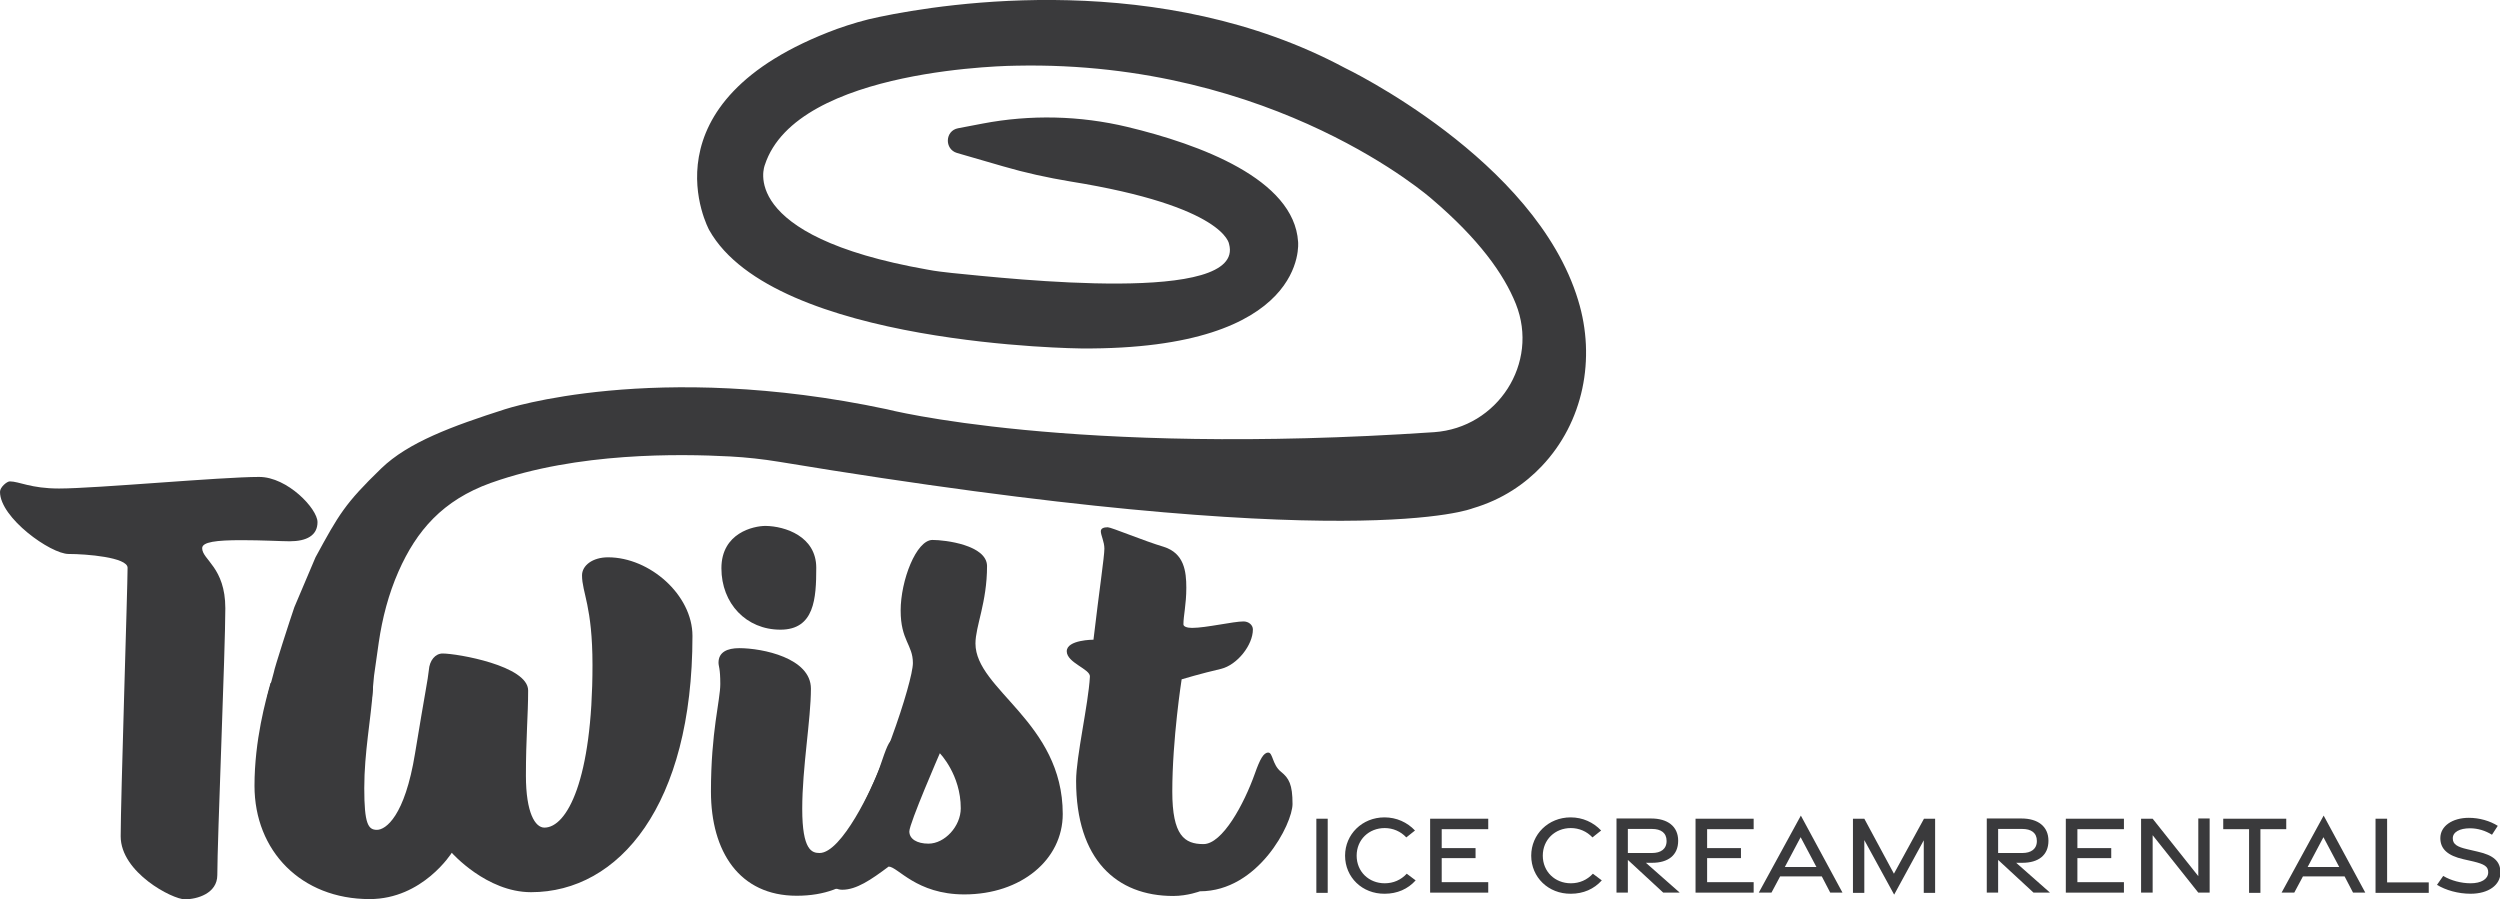
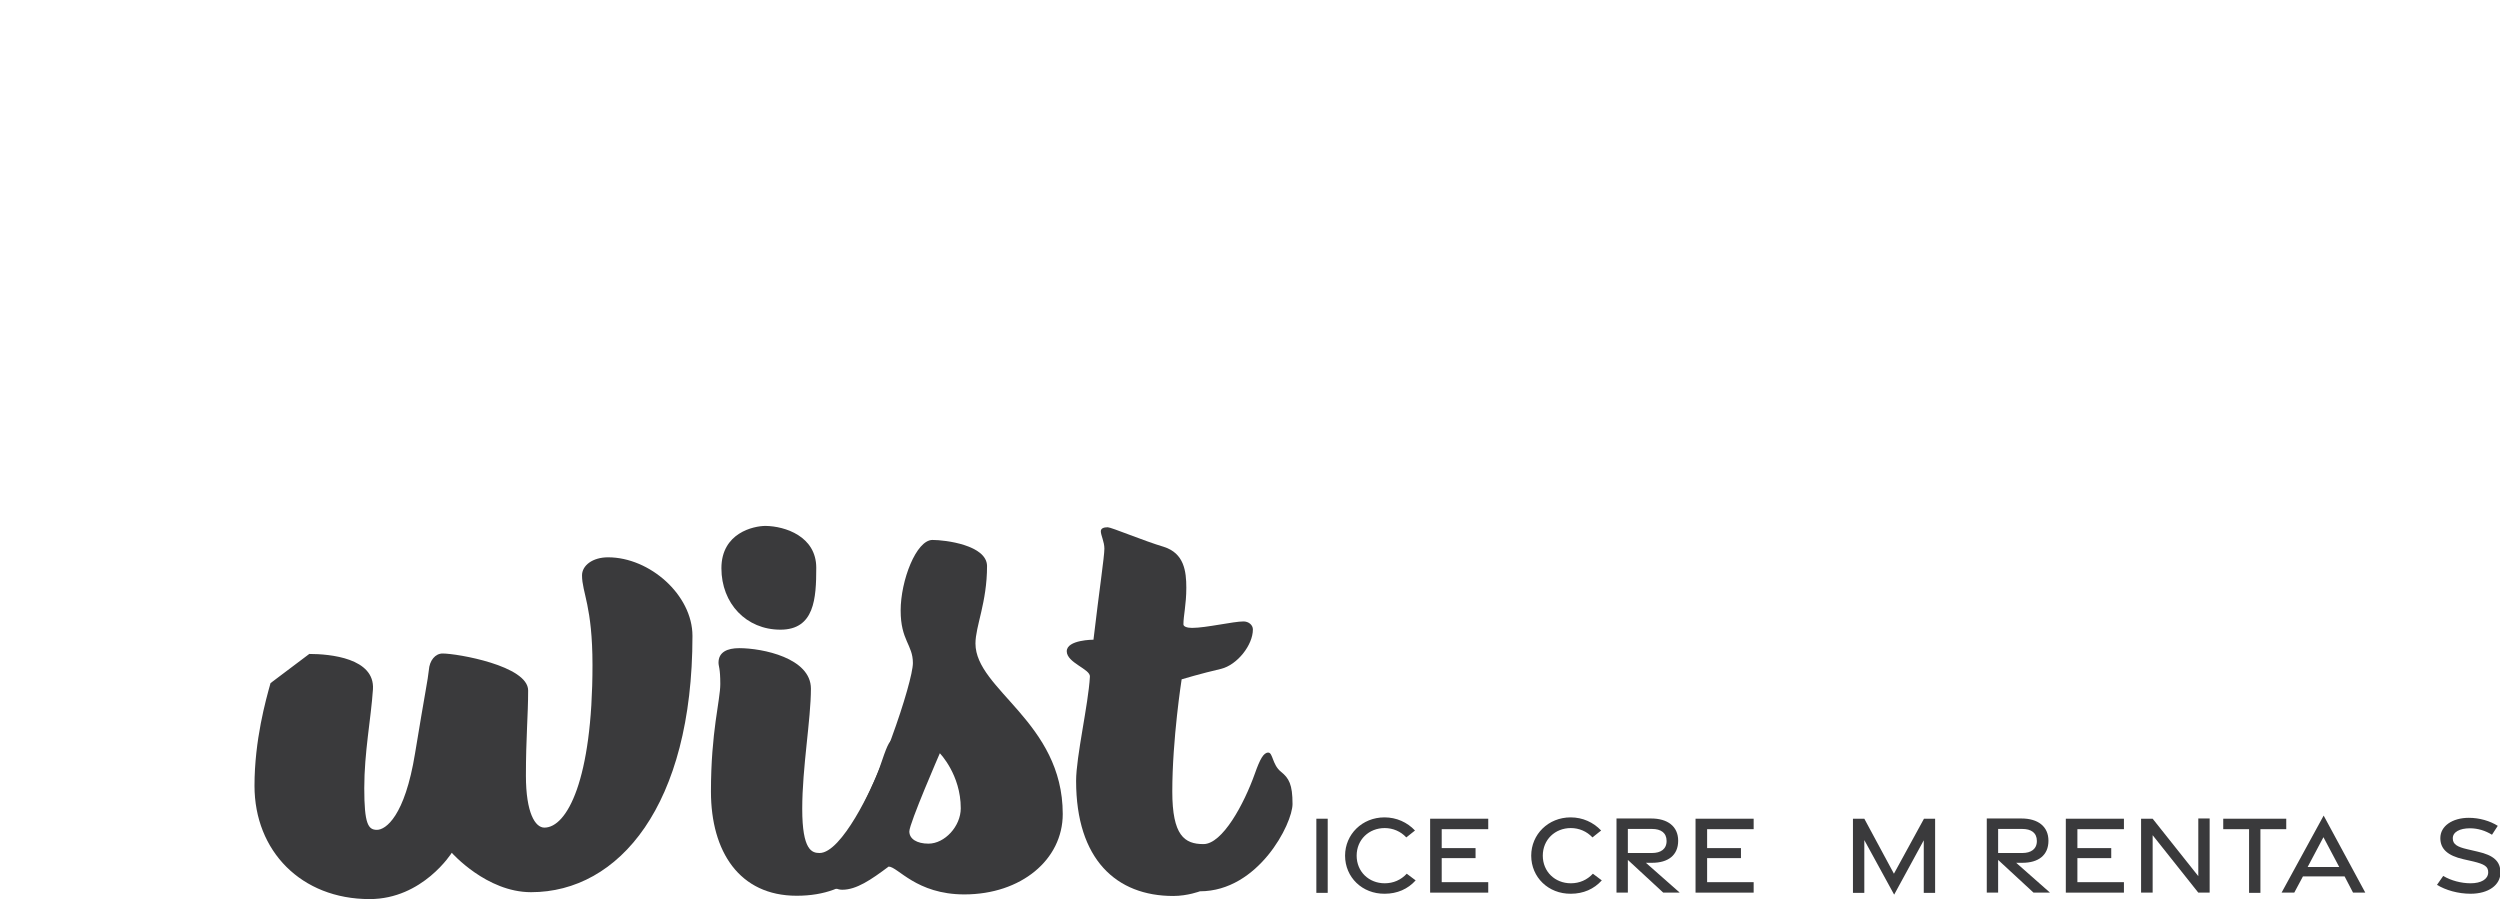
<svg xmlns="http://www.w3.org/2000/svg" xml:space="preserve" style="enable-background:new 0 0 1122.8 403.8;" viewBox="0 0 1122.8 403.8" y="0px" x="0px" id="Layer_1" version="1.1">
  <style type="text/css">
	.st0{fill:#3A3A3C;}
</style>
  <g>
    <path d="M591.2,367.7h5.1v33.3h-5.1V367.7z" class="st0" />
    <path d="M604.1,384.3c0-9.6,7.7-17.2,17.7-17.2c5.4,0,10.2,2.2,13.7,5.9l-3.9,3.1c-2.5-2.7-6-4.2-9.7-4.2   c-7.1,0-12.6,5.2-12.6,12.4s5.5,12.4,12.6,12.4c3.9,0,7.3-1.5,9.9-4.3l4,3c-3.5,3.9-8.3,6-13.9,6   C611.8,401.5,604.1,394,604.1,384.3L604.1,384.3z" class="st0" />
    <path d="M642.4,367.7h26v4.7h-20.9v8.5l15.2,0v4.5h-15.2v10.8h20.9v4.7h-26.1V367.7L642.4,367.7z" class="st0" />
    <path d="M687.7,384.3c0-9.6,7.7-17.2,17.7-17.2c5.4,0,10.2,2.2,13.7,5.9l-3.9,3.1c-2.5-2.7-6-4.2-9.7-4.2   c-7.1,0-12.6,5.2-12.6,12.4s5.5,12.4,12.6,12.4c3.9,0,7.3-1.5,9.9-4.3l4,3c-3.5,3.9-8.3,6-13.9,6   C695.4,401.5,687.7,394,687.7,384.3L687.7,384.3z" class="st0" />
    <path d="M747,400.9l-15.9-14.7v14.7H726v-33.3h15.6c7.3,0,12.1,3.5,12.1,10s-4.5,9.9-11.7,9.9h-2.8l15.2,13.4H747   L747,400.9z M731.1,383.1H742c3.8,0,6.5-1.7,6.5-5.4s-2.6-5.4-6.5-5.4h-10.9V383.1L731.1,383.1z" class="st0" />
    <path d="M761.6,367.7h26v4.7h-20.9v8.5l15.2,0v4.5h-15.2v10.8h20.9v4.7h-26.1V367.7L761.6,367.7z" class="st0" />
-     <path d="M808.8,366.3l18.7,34.6H822l-3.8-7.3h-18.7l-3.9,7.3h-5.7L808.8,366.3L808.8,366.3z M815.8,389.4l-7.1-13.4   l-7.1,13.4H815.8z" class="st0" />
    <path d="M837.3,377.3v23.7h-5.1v-33.3h5.1l13.3,24.7l13.5-24.7h5v33.3H864v-23.6l-13.3,24.4L837.3,377.3L837.3,377.3z" class="st0" />
    <path d="M913.3,400.9l-15.9-14.7v14.7h-5.1v-33.3h15.6c7.3,0,12.1,3.5,12.1,10s-4.5,9.9-11.7,9.9h-2.8l15.2,13.4H913.3   L913.3,400.9z M897.4,383.1h10.9c3.8,0,6.5-1.7,6.5-5.4s-2.6-5.4-6.5-5.4h-10.9V383.1L897.4,383.1z" class="st0" />
    <path d="M927.9,367.7h26v4.7H933v8.5l15.2,0v4.5H933v10.8h20.9v4.7h-26.1V367.7L927.9,367.7z" class="st0" />
    <path d="M961.7,367.7h5.1l20.5,25.8v-25.9h5.1v33.3h-5.1l-20.5-25.8v25.8h-5.2V367.7L961.7,367.7z" class="st0" />
    <path d="M1010.1,372.4h-11.6l0-4.7h28.3v4.7h-11.6v28.6h-5.1L1010.1,372.4L1010.1,372.4z" class="st0" />
    <path d="M1043.6,366.3l18.7,34.6h-5.5l-3.8-7.3h-18.7l-3.9,7.3h-5.7L1043.6,366.3L1043.6,366.3z M1050.6,389.4   l-7.1-13.4l-7.1,13.4H1050.6z" class="st0" />
-     <path d="M1066.9,367.7h5.2l0,28.6h18.7v4.7h-23.9V367.7z" class="st0" />
    <path d="M1094.5,397.4l2.8-4c3.5,2.1,8.1,3.3,12.3,3.3c4.7,0,7.8-1.8,7.9-4.8c0.1-2.8-1.8-3.8-6.7-5l-4.4-1   c-7.1-1.6-10.4-4.6-10.4-9.5c0-5.4,5.4-9.1,12.8-9.1c4.8,0,9.5,1.4,13,3.6l-2.6,4c-2.9-1.8-6.3-2.9-9.9-2.9c-4.6,0-7.8,1.7-7.7,4.6   c0,2.6,2.1,3.8,6.5,4.8l4.7,1.1c7.1,1.6,10.2,4.3,10.2,9.4c0,5.6-5.4,9.5-13.4,9.5C1104,401.4,1098.4,399.8,1094.5,397.4   L1094.5,397.4z" class="st0" />
  </g>
  <g>
    <g>
-       <path d="M26.5,219.4c16.4,0,72.8-5.2,89.9-5.2c12.7,0,26.2,14.3,26.2,20.3s-4.9,8.6-12.5,8.6    c-3.4,0-12.5-0.5-21.6-0.5c-11.4,0-17.7,0.8-17.7,3.6c0,5.2,10.4,8.6,10.4,27s-3.6,104.2-3.6,119.8c0,8.3-9.1,10.9-14.6,10.9    s-28.8-12-28.8-28.3s3.1-112,3.1-120.6c0-4.7-18.5-6.2-26.5-6.2S0,232.6,0,220.9c0-2.1,3.1-4.7,4.4-4.7    C8.6,216.2,13.8,219.4,26.5,219.4L26.5,219.4z" class="st0" />
      <path d="M332,291.1c10.4,0,32.2,4.4,32.2,18.2s-3.9,35.3-3.9,54s4.4,19.8,7.8,19.8c9.9,0,23.9-29.6,27-38.5    c3.1-9.1,4.2-12.2,6-12.2s4.2,6,4.2,9.4c0,2.9-1,4.9-1,7.3c0,2.1,0.5,3.4,0.5,4.9c0,4.4-1.6,11.2-6.2,20.8    c-5.7,11.7-15.1,27.5-40.8,27.5s-38.5-19.8-38.5-46.8s4.2-41,4.2-48.3s-0.8-7.8-0.8-9.6C322.7,292.9,326.6,291.1,332,291.1    L332,291.1z M366.6,255c0,13.8-0.8,27.8-16.1,27.8S324,271.1,324,255.2s14.5-19,19.8-19C352.6,236.3,366.6,240.9,366.6,255    L366.6,255z" class="st0" />
      <path d="M443.3,254.2c0,16.4-5.2,27-5.2,34.8c0,20.8,39.2,35.3,39.2,76.6c0,20.5-18.7,36.1-44.2,36.1    c-21.6,0-29.9-12.5-34-12.5c-8,6-14.5,10.4-20.8,10.4c-3.9,0-8.6-3.4-8.6-7.5c0-3.6,5.2-8.6,9.6-15.6    c15.3-23.4,30.7-70.4,30.7-78.7s-5.5-10.1-5.5-23.6s7-31.7,14.3-31.7C424.5,242.5,443.2,244.8,443.3,254.2L443.3,254.2z     M408.4,373.4c0,3.4,3.4,5.5,8.6,5.5c7.3,0,14.5-7.8,14.5-15.9c0-15.1-9.4-24.7-9.4-24.7S408.4,369.8,408.4,373.4L408.4,373.4z" class="st0" />
      <path d="M496,246.4c0-3.1-1.6-6-1.6-7.8c0-1.3,1.3-1.8,3.1-1.8c1.6,0,16.4,6.2,25.2,8.8c9.1,2.9,10.1,10.9,10.1,18.4    s-1.3,12.5-1.3,16.4c0,1,1.6,1.6,3.9,1.6c6.2,0,18.5-2.9,23.1-2.9c2.3,0,4.2,1.6,4.2,3.6c0,7-7,15.9-14.3,17.7    c-9.1,2.1-17.7,4.7-17.7,4.7s-4.2,26.8-4.2,50.4c0,19.8,5.5,23.6,14,23.6s18.2-17.9,23.1-31.7c2.3-6.5,3.9-9.4,6-9.4    s1.8,5.5,5.7,8.6c3.6,2.9,5.2,5.7,5.2,14.5s-15.3,39.2-41.6,39.2c0,0-5.5,2.1-12,2.1c-25.5,0-43.6-16.4-43.6-51.7    c0-10.9,5.5-34.3,6.2-46.8c0.3-3.4-10.4-6.2-10.4-11.4s12-5.2,12-5.2C493.7,265.1,496,250,496,246.4L496,246.4z" class="st0" />
    </g>
    <g>
      <path d="M138.9,293.7c9.4,0,29.5,1.9,28.6,15.9c-0.9,13.4-3.9,28.2-3.9,44.4s1.8,18.7,5.7,18.7s12.5-6,17.1-34.3    c4.7-28.6,5.7-32.7,6.2-37.4c0.3-4.4,2.9-7.5,6.2-7.5c6.5,0,38.4,5.5,38.4,16.6s-1,21.3-1,38.2s4.2,23.4,8.3,23.4    c10.1,0,21.6-21.3,21.6-73c0-26.5-4.7-32.5-4.7-40.3c0-4.4,4.7-8.1,11.7-8.1c18.7,0,37.9,16.9,37.9,35.3    c0,76.1-33,115.1-72.5,115.1c-20,0-35.6-17.7-35.6-17.7s-13,20.8-36.9,20.8c-30.7,0-51.7-21.6-51.7-50.9c0-20.5,5.1-38.6,7.2-46.1" class="st0" />
-       <path d="M132.2,272.7c-1.9,5.5-9.1,27.8-9.2,29.2l-3,11.1h47.1l0.9-9.6l2.1-14.8c1.6-11,4.4-21.8,8.9-32    c8.1-18.3,19.8-31.9,41.4-39.7c0.2-0.1,0.4-0.1,0.6-0.2c38.4-13.6,84.1-12.9,106.9-11.7c7.4,0.4,14.7,1.2,22,2.4    c258.5,42.8,311.5,20.9,311.5,20.9c13.6-4,23.7-11.2,31-18.9c18.8-19.8,24.4-48.4,16.4-74.5C689.6,71.4,604,30.5,604,30.5    C521.7-13.6,425.4,1.2,394.9,7.6c-6.5,1.3-12.8,3.2-19,5.4c-88.9,32.8-57.4,90.3-57.4,90.3c29.2,52.1,167.2,53.2,167.2,53.2    c102.5,0.7,97.3-47.9,97.3-47.9c-1.8-28.2-44.2-43.8-76.7-51.6c-21.3-5.1-43.5-5.6-65-1.5l-11,2.1c-5.9,1.1-6.2,9.4-0.5,11.1    l20.7,6c9.9,2.9,20,5.1,30.2,6.8c69.6,11.2,71.3,28.1,71.3,28.1c7.5,27.4-98.1,15.6-124.5,13c-3.6-0.4-7.3-0.8-10.9-1.5    c-86.4-15.2-73.1-47-73.1-47C357.8,30,456.5,29.5,456.5,29.5c116.4-2.4,186.6,59.9,186.6,59.9c21,17.9,32.3,33.6,37.7,47.1    c10.6,26.6-8.2,55.6-36.7,57.6c-163.4,11-245.8-10.3-245.8-10.3c-104.5-22.2-171.5,0-171.5,0c-23.7,7.6-43.4,14.8-55.6,26.6    c-16.3,15.8-19,20.6-29.5,39.9L132.2,272.7L132.2,272.7z" class="st0" />
    </g>
  </g>
</svg>